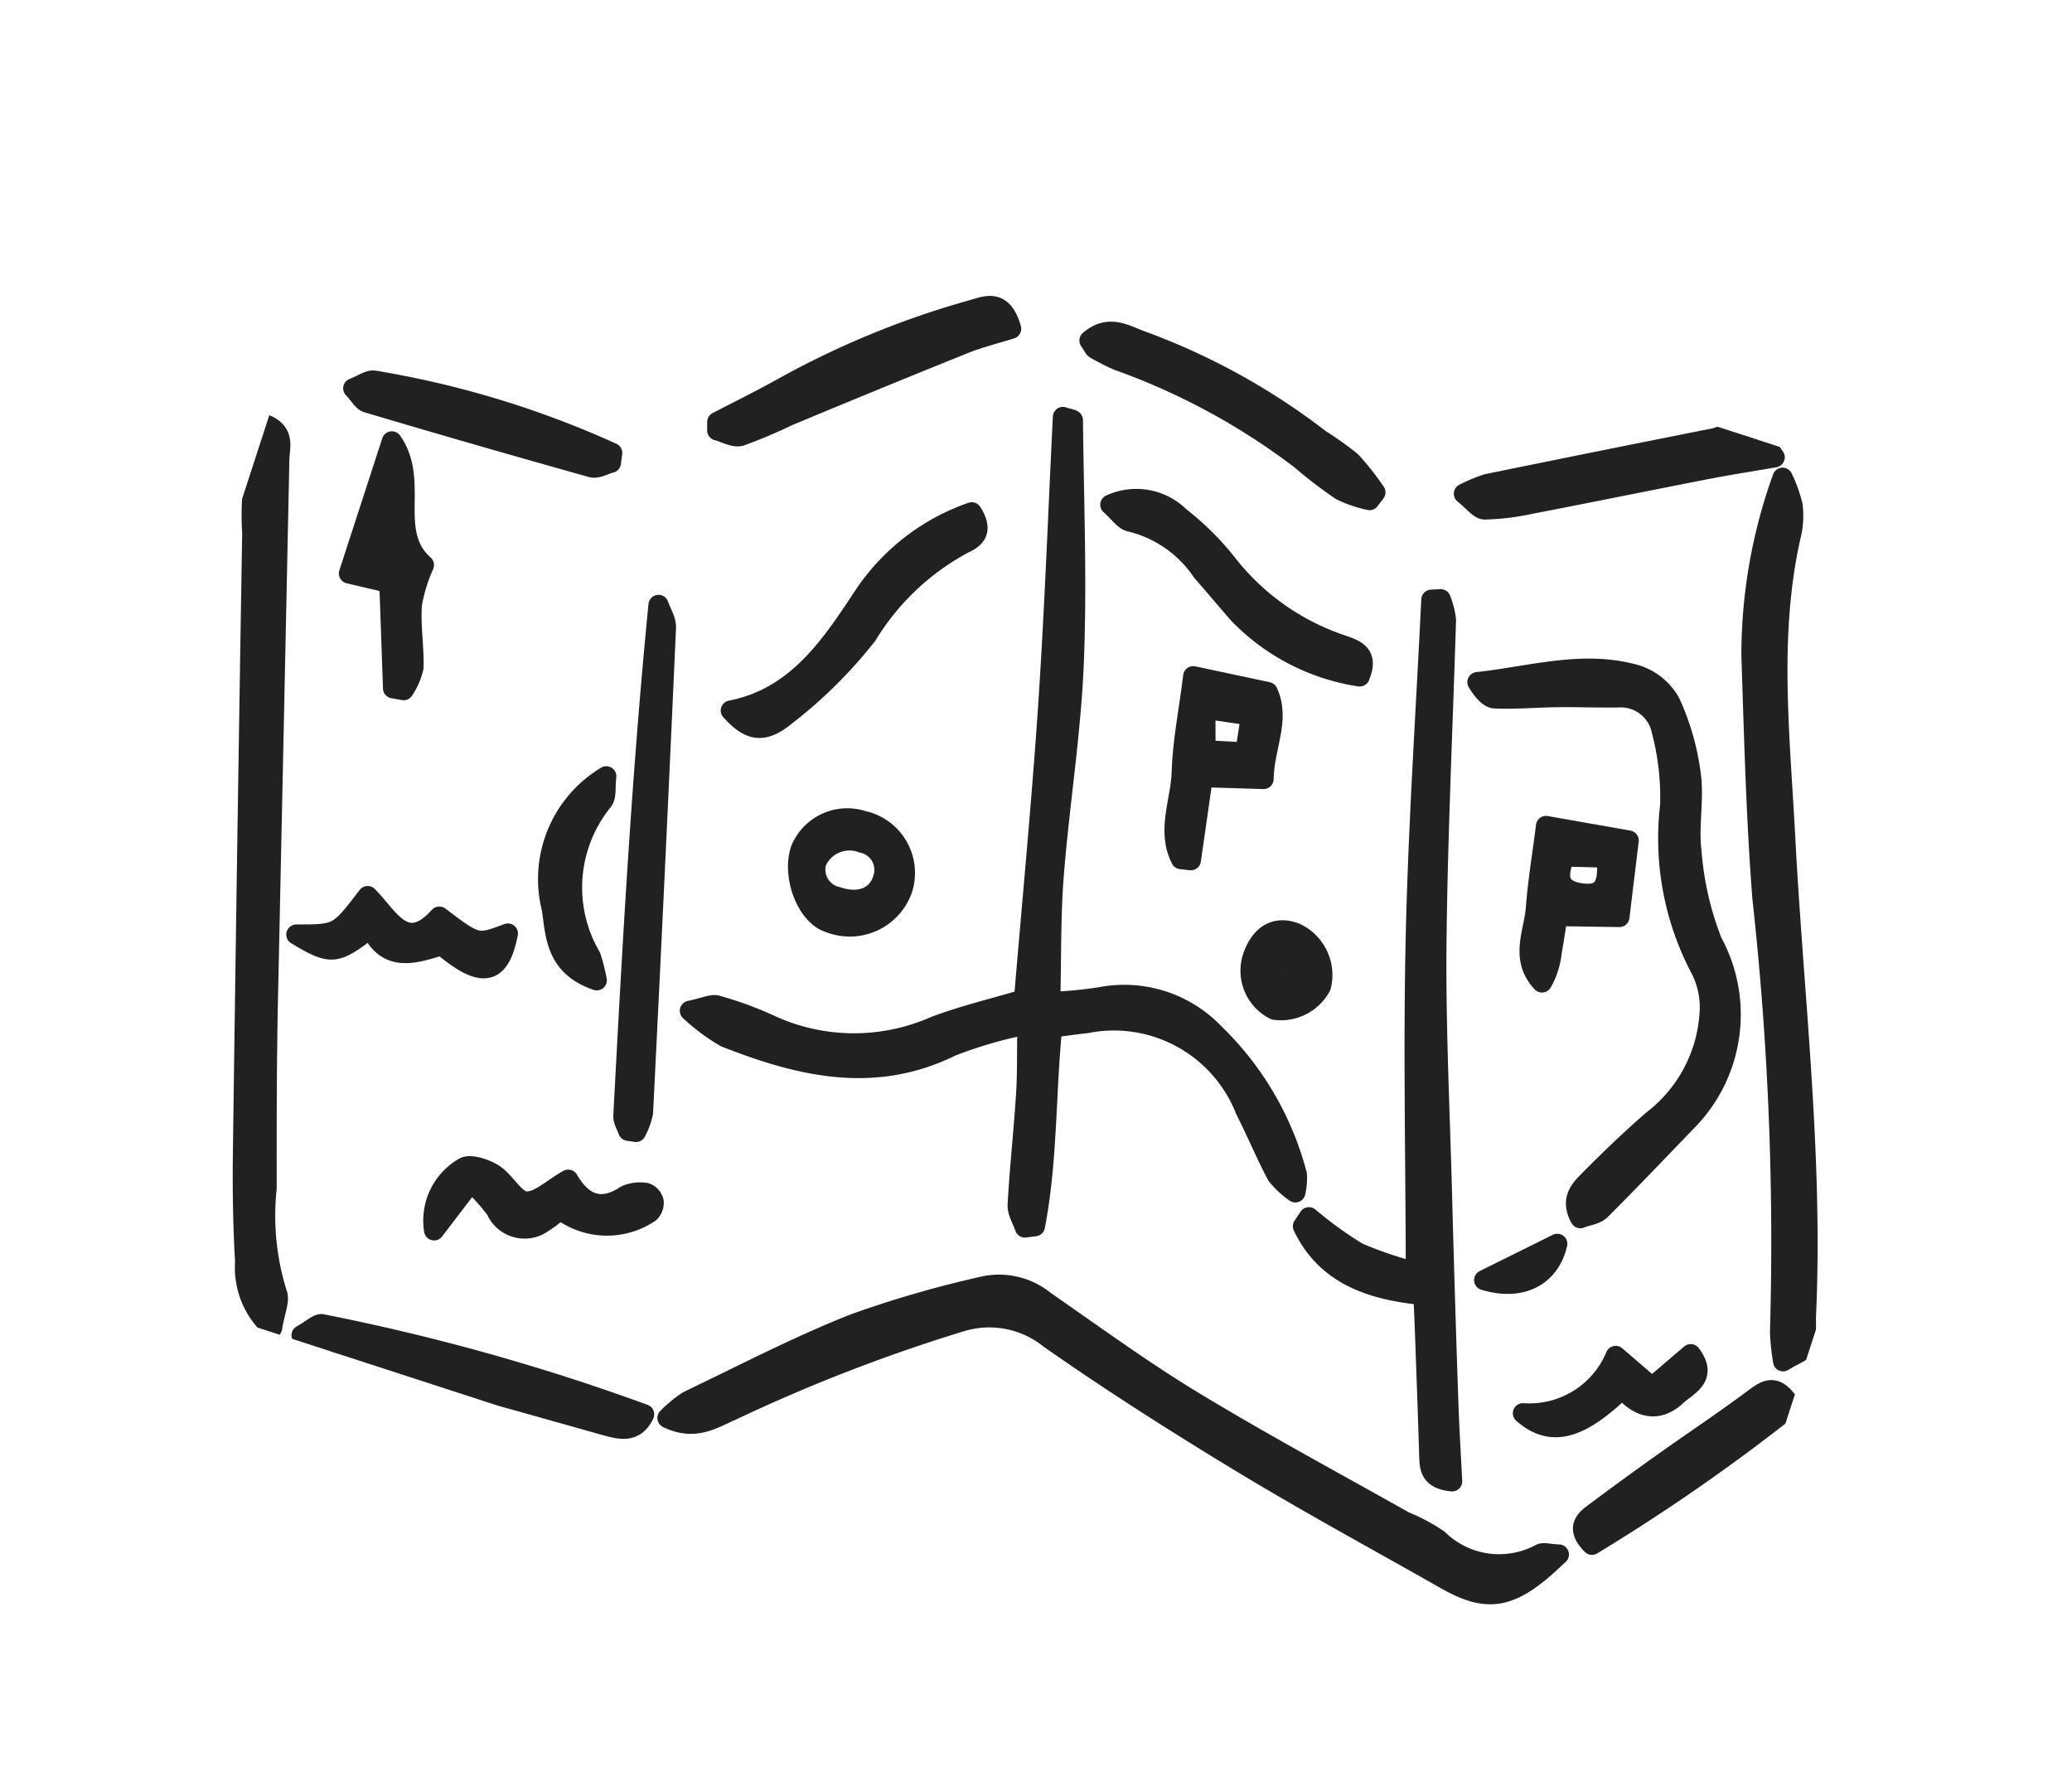
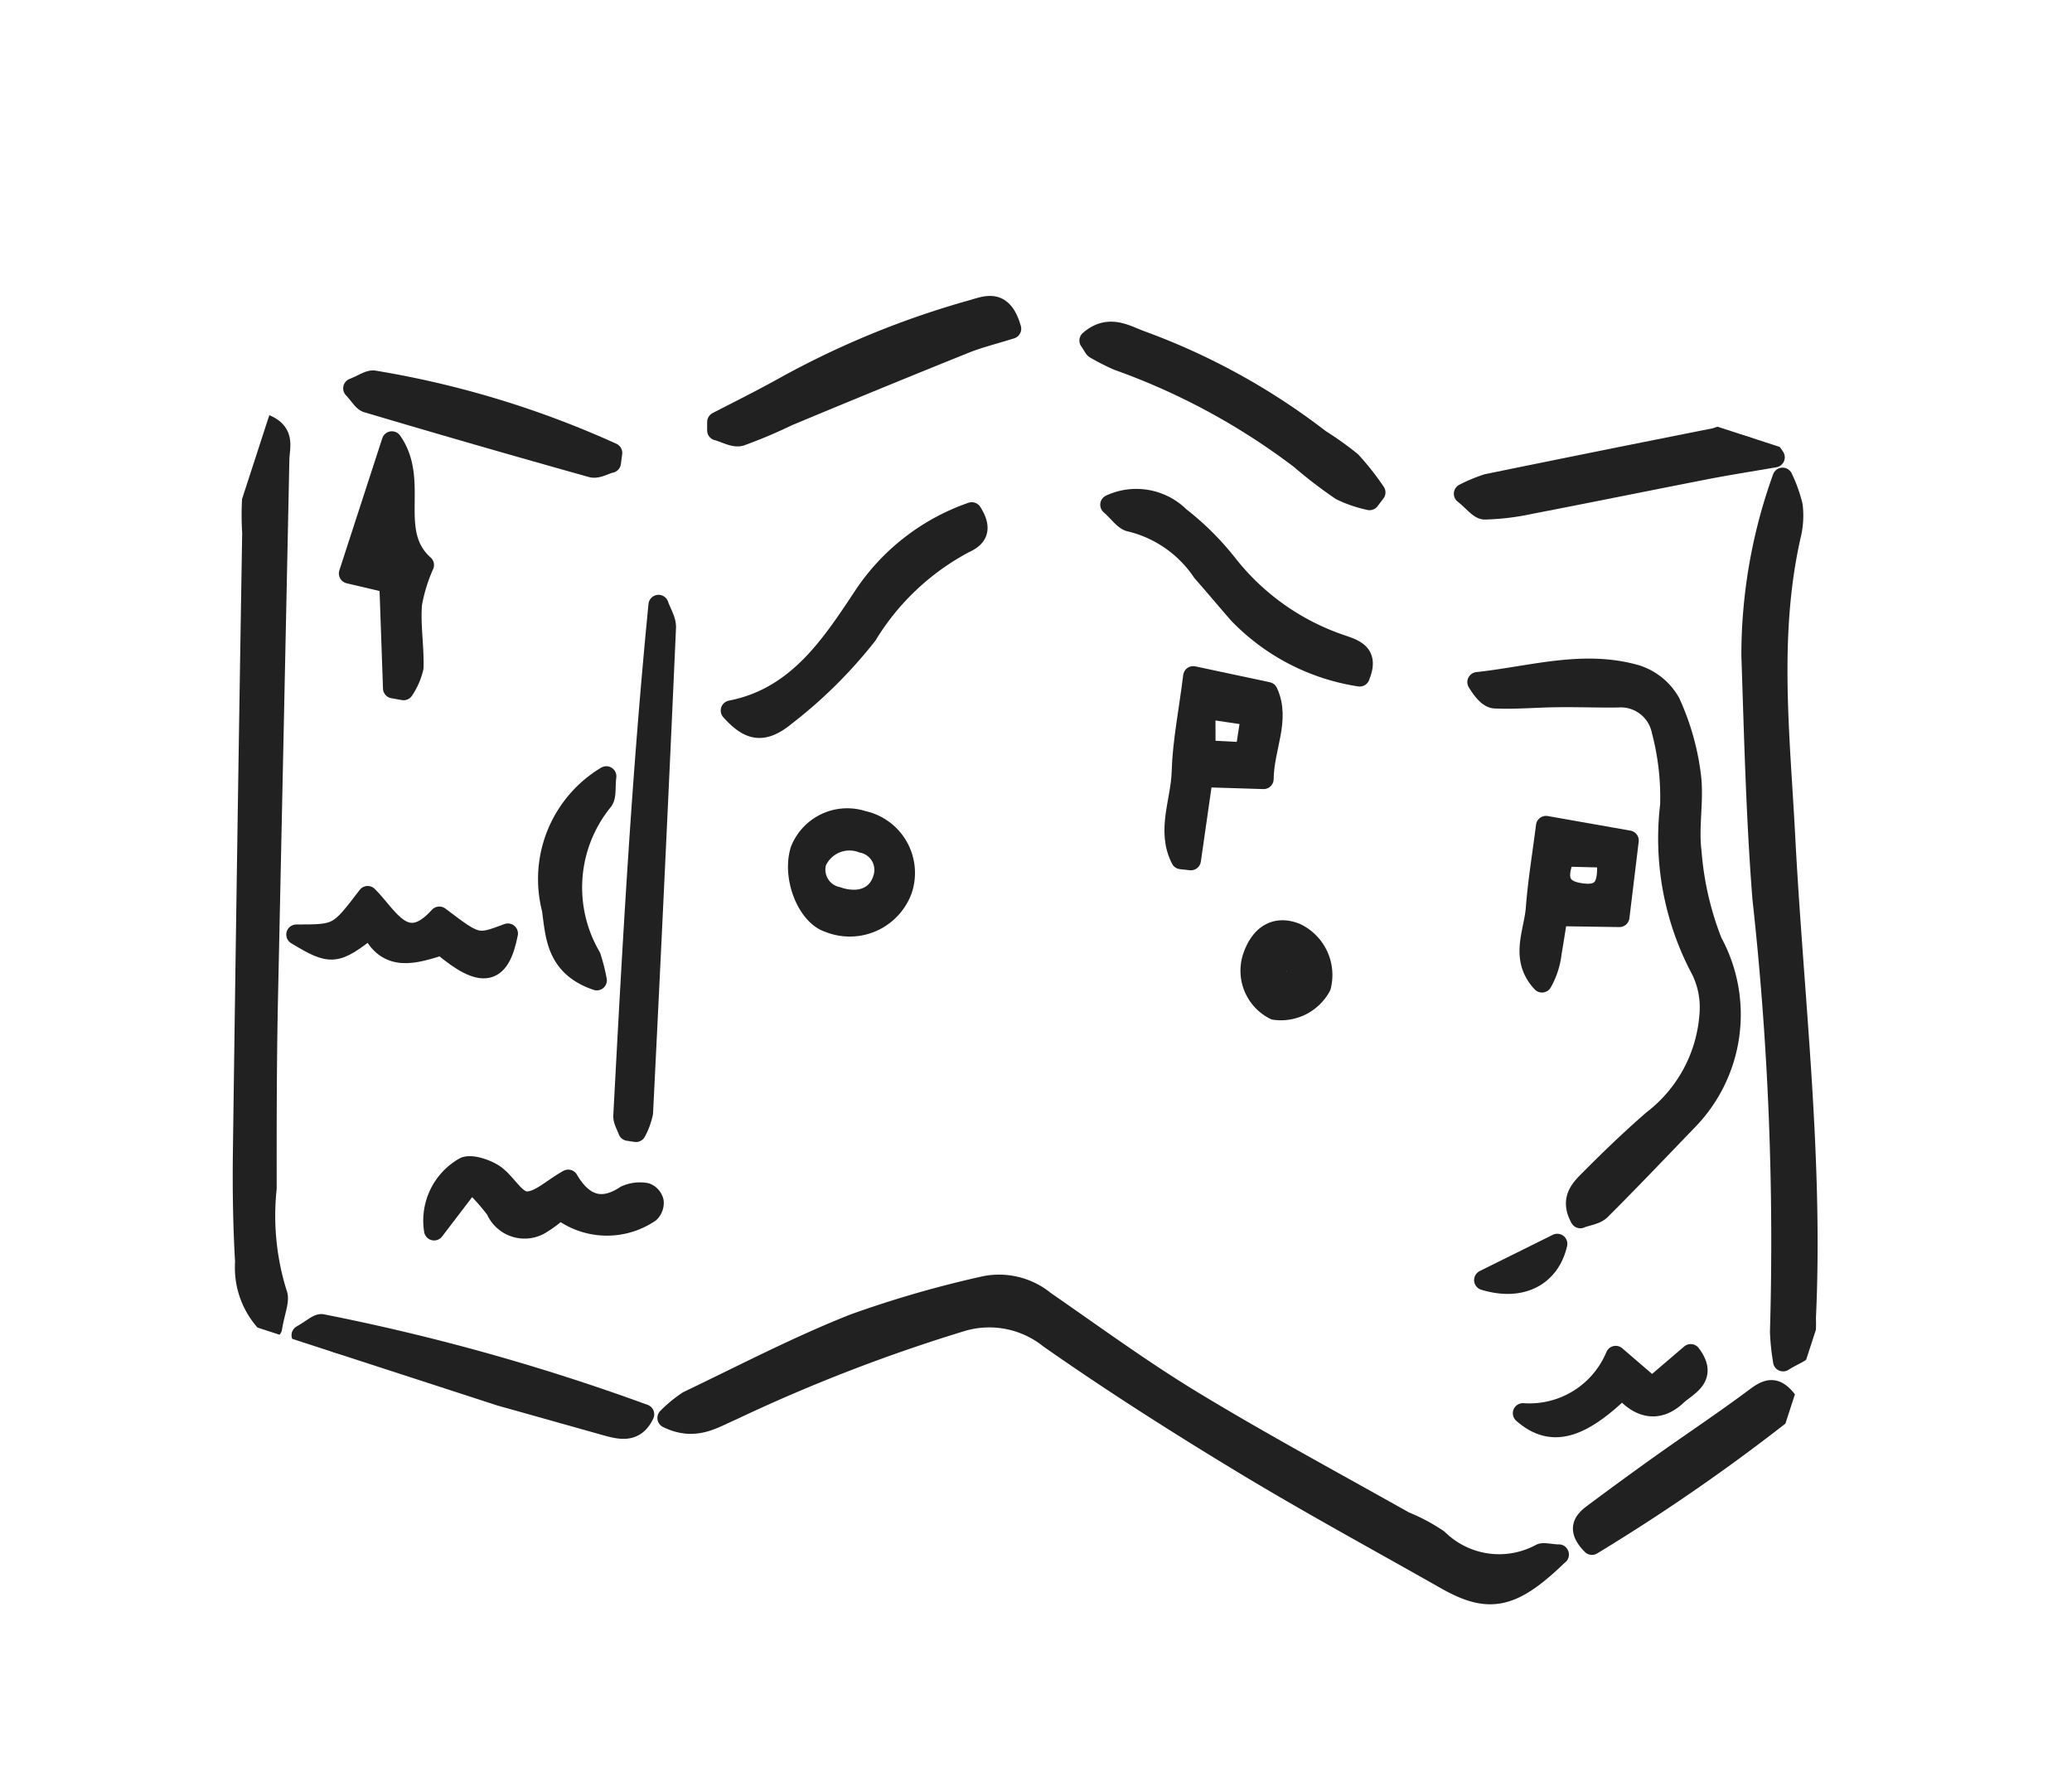
<svg xmlns="http://www.w3.org/2000/svg" width="61.697" height="53.178" viewBox="0 0 61.697 53.178">
  <defs>
    <clipPath id="clip-path">
      <rect id="長方形_252" data-name="長方形 252" width="52.217" height="38.949" fill="#212121" stroke="#212121" stroke-linecap="round" stroke-linejoin="round" stroke-width="0.6" />
    </clipPath>
  </defs>
  <g id="グループ_2310" data-name="グループ 2310" transform="matrix(0.951, 0.309, -0.309, 0.951, 12.036, 0)">
    <g id="グループ_418" data-name="グループ 418" transform="translate(0 0)" clip-path="url(#clip-path)">
-       <path id="パス_1619" data-name="パス 1619" d="M10.126,16.691a12.52,12.52,0,0,0,1.384-.6,3.708,3.708,0,0,1,3.545-.02A9.029,9.029,0,0,1,18.7,19.316a1.925,1.925,0,0,1,.119.514,2.621,2.621,0,0,1-.685-.319c-.514-.5-.985-1.049-1.492-1.56a4.208,4.208,0,0,0-5.3-.99c-.3.133-.6.283-.929.442.432,1.961,1.1,3.83,1.341,5.782l-.271.129c-.143-.193-.36-.367-.416-.582-.281-1.065-.506-2.144-.778-3.211-.156-.609-.366-1.2-.606-1.986a13.419,13.419,0,0,0-1.949,1.322c-1.846,1.8-4.122,1.967-6.489,1.823A5.948,5.948,0,0,1,0,20.259c.4-.231.559-.394.717-.4a10.573,10.573,0,0,1,1.647.057,5.963,5.963,0,0,0,4.7-1.457c.718-.58,1.517-1.061,2.294-1.6-.682-2.9-1.311-5.741-2.023-8.561C6.638,5.537,5.855,2.79,5.1.008c.173,0,.305-.02.313,0,.767,2.284,1.608,4.547,2.257,6.865.57,2.034.894,4.135,1.386,6.193.283,1.183.685,2.339,1.067,3.623" transform="translate(17.392 5.74)" fill="#212121" stroke="#212121" stroke-linecap="round" stroke-linejoin="round" stroke-width="0.6" />
      <path id="パス_1620" data-name="パス 1620" d="M26.5,2.589c-.893,1.7-1.519,2.045-2.967,1.748-2.277-.467-4.564-.889-6.826-1.419-2.224-.521-4.44-1.093-6.624-1.761a2.868,2.868,0,0,0-2.626.318,50.047,50.047,0,0,0-5.7,4.641c-.45.393-.848.939-1.756.81a3.862,3.862,0,0,1,.427-.669C1.744,5.005,3.022,3.7,4.418,2.546A32.169,32.169,0,0,1,7.77.275,2.148,2.148,0,0,1,9.612.143c1.7.509,3.395,1.067,5.122,1.473,2.348.552,4.724.982,7.09,1.459a5.321,5.321,0,0,1,1.122.2,2.6,2.6,0,0,0,3.035-.538c.078-.069.221-.065.522-.145" transform="translate(20.503 30.811)" fill="#212121" stroke="#212121" stroke-linecap="round" stroke-linejoin="round" stroke-width="0.6" />
      <path id="パス_1621" data-name="パス 1621" d="M8.145,25.015a6.527,6.527,0,0,1-.357-.8A93.255,93.255,0,0,0,3.295,12.085c-.92-2.226-1.721-4.5-2.543-6.769A15.58,15.58,0,0,1,0,0,4.229,4.229,0,0,1,.542.7a2.466,2.466,0,0,1,.222.856c.279,3.047,1.541,5.793,2.617,8.6,1.713,4.462,3.745,8.805,5.012,13.434a3.853,3.853,0,0,1,.211.859c0,.136-.214.278-.459.571" transform="translate(43.433 0.846)" fill="#212121" stroke="#212121" stroke-linecap="round" stroke-linejoin="round" stroke-width="0.6" />
-       <path id="パス_1622" data-name="パス 1622" d="M8.7,24.879c-.635.138-.755-.166-.876-.5-.4-1.115-.807-2.226-1.213-3.339-.142-.389-.288-.777-.435-1.174-1.573.349-2.959.306-4.047-.839l.087-.311a11.541,11.541,0,0,0,1.714.552,11.514,11.514,0,0,0,1.82.021c-1.067-3.262-2.162-6.4-3.116-9.59S.872,3.3,0,.1L.26,0A2.368,2.368,0,0,1,.6.538C1.5,3.622,2.347,6.726,3.309,9.793c.746,2.375,1.634,4.706,2.466,7.054q1.038,2.93,2.1,5.853c.254.7.53,1.4.827,2.178" transform="translate(34.608 7.433)" fill="#212121" stroke="#212121" stroke-linecap="round" stroke-linejoin="round" stroke-width="0.6" />
      <path id="パス_1623" data-name="パス 1623" d="M8.478,25.523A2.4,2.4,0,0,1,7.108,23.9c-.4-1.023-.755-2.067-1.081-3.117Q3.3,11.989.6,3.186A8.268,8.268,0,0,1,.017,0c.6.068.57.517.673.857q2.35,7.78,4.695,15.56c.528,1.741,1.09,3.473,1.653,5.2A7.767,7.767,0,0,0,8.3,24.5c.146.169.1.508.177,1.018" transform="translate(0 13.303)" fill="#212121" stroke="#212121" stroke-linecap="round" stroke-linejoin="round" stroke-width="0.6" />
      <path id="パス_1624" data-name="パス 1624" d="M7.848,15.9c-.491-.459-.246-.861-.065-1.221.38-.754.782-1.5,1.216-2.223a4.343,4.343,0,0,0,.634-3.512,2.518,2.518,0,0,0-.647-1.186A8.316,8.316,0,0,1,6.594,3.383a7.748,7.748,0,0,0-.928-2.039A1.242,1.242,0,0,0,4.117.806c-.556.189-1.122.348-1.678.536-.6.2-1.184.453-1.792.622-.18.05-.418-.106-.647-.3C1.462,1.01,2.785.058,4.423,0A1.774,1.774,0,0,1,5.65.471,7.4,7.4,0,0,1,6.9,2.333c.323.681.4,1.478.722,2.161A9.289,9.289,0,0,0,9.04,6.862a4.516,4.516,0,0,1,.926,5.323c-.535,1.1-1.061,2.2-1.619,3.292-.093.18-.332.285-.5.422" transform="translate(36.671 7.779)" fill="#212121" stroke="#212121" stroke-linecap="round" stroke-linejoin="round" stroke-width="0.6" />
      <path id="パス_1625" data-name="パス 1625" d="M3.98,15.172c-.094-.126-.237-.239-.275-.381C2.4,9.905,1.1,5.016,0,0,.143.19.359.361.419.575Q2.345,7.544,4.233,14.524a2.079,2.079,0,0,1-.022.61l-.23.038" transform="translate(12.769 14.792)" fill="#212121" stroke="#212121" stroke-linecap="round" stroke-linejoin="round" stroke-width="0.6" />
      <path id="パス_1626" data-name="パス 1626" d="M0,.983C.257.7.34.524.465.485A64.148,64.148,0,0,1,10.429.071c-.081.623-.536.652-1.011.671C7.476.82,5.534.894,3.594.988c-.842.041-1.682.148-2.524.183A5.709,5.709,0,0,1,0,.983" transform="translate(9.381 37.777)" fill="#212121" stroke="#212121" stroke-linecap="round" stroke-linejoin="round" stroke-width="0.6" />
      <path id="パス_1627" data-name="パス 1627" d="M7.465.476c-.445.317-.834.556-1.18.846Q4.1,3.151,1.94,5.007A14.928,14.928,0,0,1,.793,6c-.172.118-.474.046-.717.06L0,5.823C.517,5.3,1.047,4.781,1.55,4.24A26.019,26.019,0,0,1,6.178.309C6.55.06,6.936-.312,7.465.476" transform="translate(12.749 3.249)" fill="#212121" stroke="#212121" stroke-linecap="round" stroke-linejoin="round" stroke-width="0.6" />
      <path id="パス_1628" data-name="パス 1628" d="M0,.5C.4-.165,1,.02,1.488.032A19.852,19.852,0,0,1,7.439,1.178a9.593,9.593,0,0,1,1.086.343,7.87,7.87,0,0,1,.97.649L9.4,2.442a3.683,3.683,0,0,1-.894-.013,13.366,13.366,0,0,1-1.435-.507A20.159,20.159,0,0,0,.983.8,6.735,6.735,0,0,1,.242.683C.2.676.173.634,0,.5" transform="translate(22.541 2.839)" fill="#212121" stroke="#212121" stroke-linecap="round" stroke-linejoin="round" stroke-width="0.6" />
      <path id="パス_1629" data-name="パス 1629" d="M5,0c.483.4.359.686.074.945A7.52,7.52,0,0,0,3.164,4.437,13.817,13.817,0,0,1,1.615,7.452c-.476.757-.905.791-1.615.38C1.738,6.868,2.227,5.106,2.7,3.4A6.367,6.367,0,0,1,5,0" transform="translate(15.788 9.286)" fill="#212121" stroke="#212121" stroke-linecap="round" stroke-linejoin="round" stroke-width="0.6" />
      <path id="パス_1630" data-name="パス 1630" d="M8.467.341c-.761.4-1.31.679-1.848.978C5.075,2.176,3.538,3.047,1.993,3.9a7.263,7.263,0,0,1-1.255.585c-.162.052-.4-.128-.738-.253a4.684,4.684,0,0,1,.572-.491Q3.59,2.03,6.619.335A1.445,1.445,0,0,1,8.467.341" transform="translate(34.555 0)" fill="#212121" stroke="#212121" stroke-linecap="round" stroke-linejoin="round" stroke-width="0.6" />
      <path id="パス_1631" data-name="パス 1631" d="M8.643,3.053a6.333,6.333,0,0,1-4.011-.661c-.472-.283-.938-.575-1.411-.856A3.6,3.6,0,0,0,.734.778C.541.81.311.616,0,.484A1.836,1.836,0,0,1,2.081.191a8.227,8.227,0,0,1,1.8.913,7.254,7.254,0,0,0,3.94,1.221c.435.008.886-.005.819.727" transform="translate(24.642 7.313)" fill="#212121" stroke="#212121" stroke-linecap="round" stroke-linejoin="round" stroke-width="0.6" />
      <path id="パス_1632" data-name="パス 1632" d="M1.232,4.033,0,4.136V0C1.167.877.693,2.613,2.046,3.207a4.94,4.94,0,0,0,.019,1.211c.144.611.45,1.182.628,1.788a2.025,2.025,0,0,1-.071.732l-.316.044L1.232,4.033M.67,2.907.4,3.042l.263.476.173-.07L.67,2.907" transform="translate(3.712 12.614)" fill="#212121" stroke="#212121" stroke-linecap="round" stroke-linejoin="round" stroke-width="0.6" />
      <path id="パス_1633" data-name="パス 1633" d="M0,.236,2.257,0c.619.666.4,1.605.682,2.5L1.2,3.006c.144.832.286,1.647.427,2.463l-.289.06C.662,4.862.8,3.884.558,3.06.3,2.183.2,1.264,0,.236M2,.819.644,1.047,1.03,2.223l1.146-.308L2,.819" transform="translate(28.568 11.655)" fill="#212121" stroke="#212121" stroke-linecap="round" stroke-linejoin="round" stroke-width="0.6" />
      <path id="パス_1634" data-name="パス 1634" d="M7.979.479c-.166.107-.328.3-.5.307Q4,.93.523,1.018C.39,1.021.253.88,0,.742.239.549.372.348.528.33a28.289,28.289,0,0,1,7.4-.141l.054.291" transform="translate(2.13 10.725)" fill="#212121" stroke="#212121" stroke-linecap="round" stroke-linejoin="round" stroke-width="0.6" />
      <path id="パス_1635" data-name="パス 1635" d="M4.782.3A57.656,57.656,0,0,1,.42,6.05c-.584-.3-.451-.608-.24-.9Q.911,4.116,1.663,3.1C2.34,2.189,3.044,1.3,3.7.371,3.963,0,4.19-.2,4.782.3" transform="translate(47.434 26.772)" fill="#212121" stroke="#212121" stroke-linecap="round" stroke-linejoin="round" stroke-width="0.6" />
      <path id="パス_1636" data-name="パス 1636" d="M0,.348,2.475,0c.151.768.291,1.485.441,2.251l-1.76.543c.059.383.118.741.17,1.1a2.315,2.315,0,0,1,0,.923C.469,4.344.642,3.478.468,2.763.281,1.994.164,1.207,0,.348M2.008.686l-1.2.355c-.057.767.212,1,.821.888.648-.12.7-.489.38-1.242" transform="translate(39.938 12.538)" fill="#212121" stroke="#212121" stroke-linecap="round" stroke-linejoin="round" stroke-width="0.6" />
      <path id="パス_1637" data-name="パス 1637" d="M.8,1.3.2,3.009A1.826,1.826,0,0,1,.456.966c.131-.172.619-.174.905-.1.414.106.843.561,1.171.48.369-.091.631-.611,1-1.006C4.107.854,4.721.994,5.3.263A1.033,1.033,0,0,1,5.859,0a.367.367,0,0,1,.294.175.4.4,0,0,1-.014.346,2.27,2.27,0,0,1-2.569.735A3.218,3.218,0,0,1,3.2,1.8a.928.928,0,0,1-1.44.053A5.9,5.9,0,0,0,.8,1.3" transform="translate(11.969 31.562)" fill="#212121" stroke="#212121" stroke-linecap="round" stroke-linejoin="round" stroke-width="0.6" />
      <path id="パス_1638" data-name="パス 1638" d="M3.246,1.59a1.661,1.661,0,0,1-1.779,1.6C.785,3.191.006,2.241,0,1.4A1.5,1.5,0,0,1,1.5,0,1.587,1.587,0,0,1,3.246,1.59m-1.757.8c.686,0,1.118-.361,1.112-.928A.823.823,0,0,0,1.69.627a1.078,1.078,0,0,0-1.129.96.828.828,0,0,0,.928.8" transform="translate(19.045 19.027)" fill="#212121" stroke="#212121" stroke-linecap="round" stroke-linejoin="round" stroke-width="0.6" />
      <path id="パス_1639" data-name="パス 1639" d="M0,1.976C1.189,1.588,1.189,1.588,1.666.229c.775.39,1.6,1.321,2.218-.077C5.213.613,5.213.613,5.982,0c.156,1.274-.31,1.534-1.766.938-.674.474-1.384,1.029-2.171.162C1.305,2.2,1.186,2.254,0,1.976" transform="translate(5.545 25.485)" fill="#212121" stroke="#212121" stroke-linecap="round" stroke-linejoin="round" stroke-width="0.6" />
      <path id="パス_1640" data-name="パス 1640" d="M2.481,5.865C1.17,5.849.893,4.938.552,4.256A3.569,3.569,0,0,1,.873,0c.06.315.193.562.127.731A4.088,4.088,0,0,0,2.094,5.252a5.605,5.605,0,0,1,.387.613" transform="translate(11.994 20.127)" fill="#212121" stroke="#212121" stroke-linecap="round" stroke-linejoin="round" stroke-width="0.6" />
      <path id="パス_1641" data-name="パス 1641" d="M2.1.74l1.318.551L4.208,0c.719.5.189.927-.018,1.3-.385.7-.993.687-1.6.3C1.765,3.167,1.021,3.657,0,3.217A2.782,2.782,0,0,0,2.1.74" transform="translate(44.688 26.514)" fill="#212121" stroke="#212121" stroke-linecap="round" stroke-linejoin="round" stroke-width="0.6" />
      <path id="パス_1642" data-name="パス 1642" d="M0,1.035C.023.335.385-.039,1,0A1.381,1.381,0,0,1,2.2,1.275,1.354,1.354,0,0,1,1.105,2.366,1.3,1.3,0,0,1,0,1.035M1.067,1.7c.187-.26.419-.464.381-.553A1.18,1.18,0,0,0,.973.7c-.027-.017-.31.227-.29.3a3.36,3.36,0,0,0,.384.7" transform="translate(32.839 18.223)" fill="#212121" stroke="#212121" stroke-linecap="round" stroke-linejoin="round" stroke-width="0.6" />
      <path id="パス_1643" data-name="パス 1643" d="M0,1.7,1.737,0C1.825.973,1.176,1.678,0,1.7" transform="translate(42.365 24.617)" fill="#212121" stroke="#212121" stroke-linecap="round" stroke-linejoin="round" stroke-width="0.6" />
    </g>
  </g>
</svg>